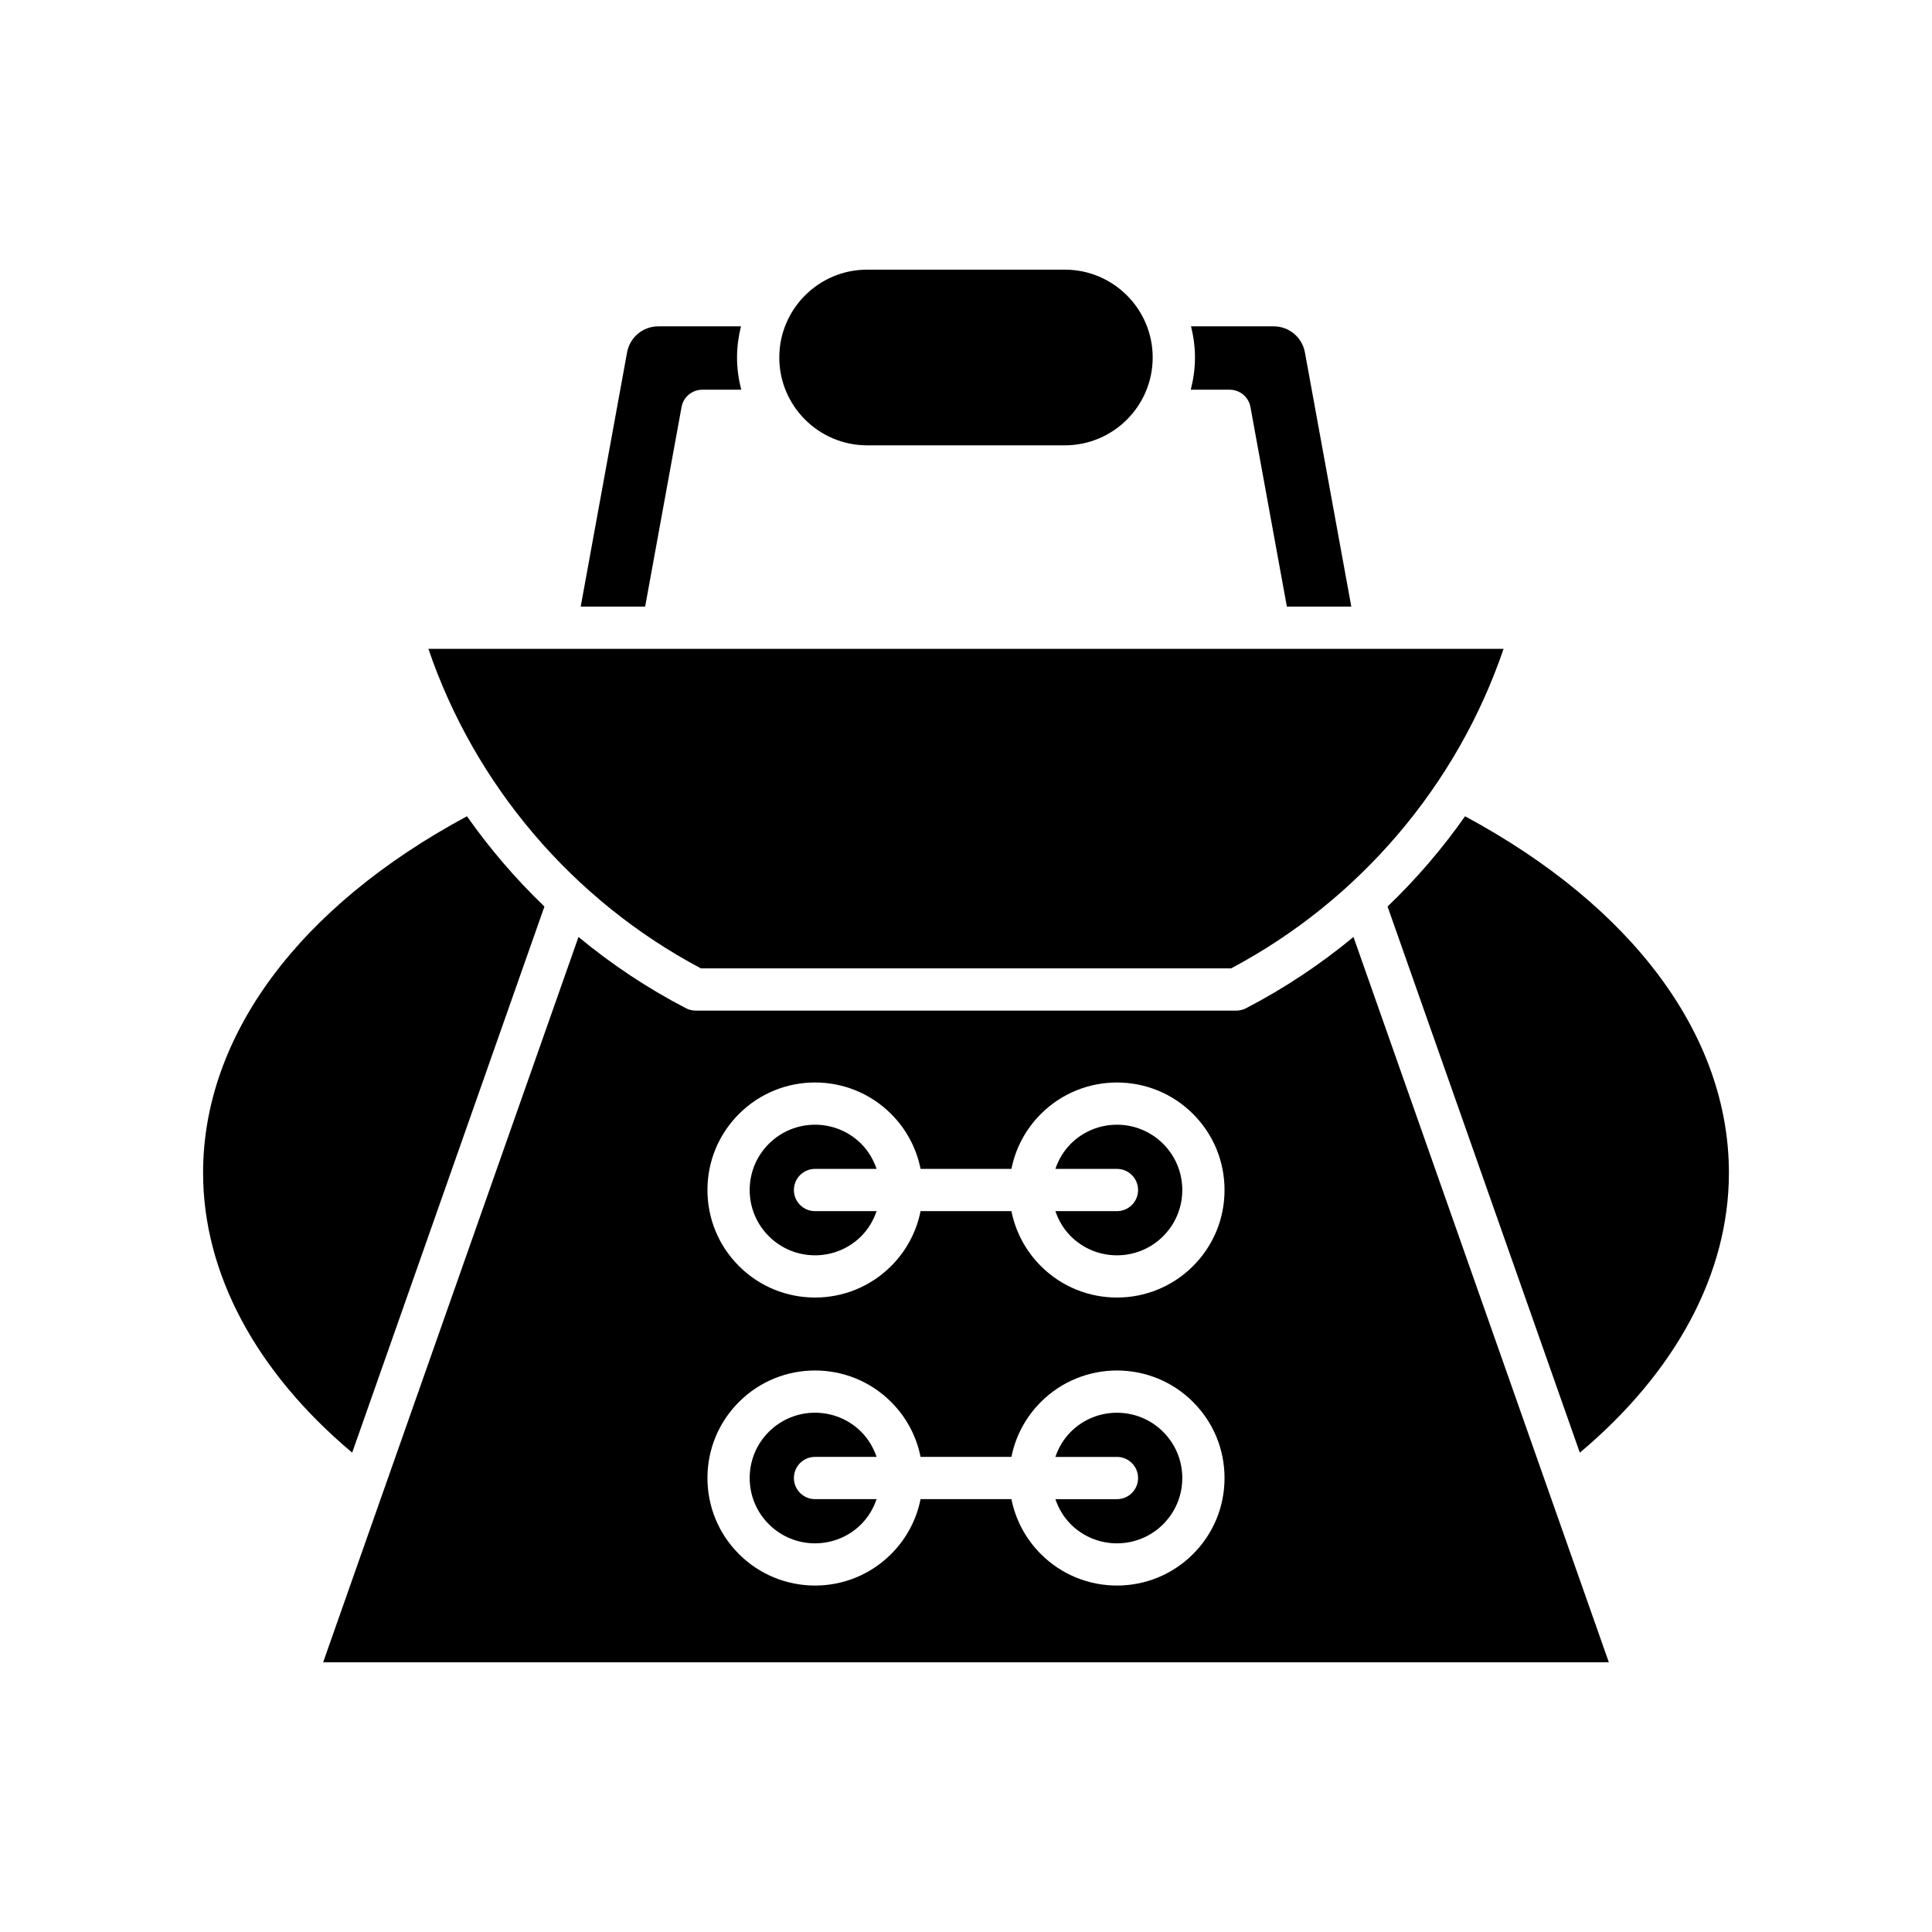
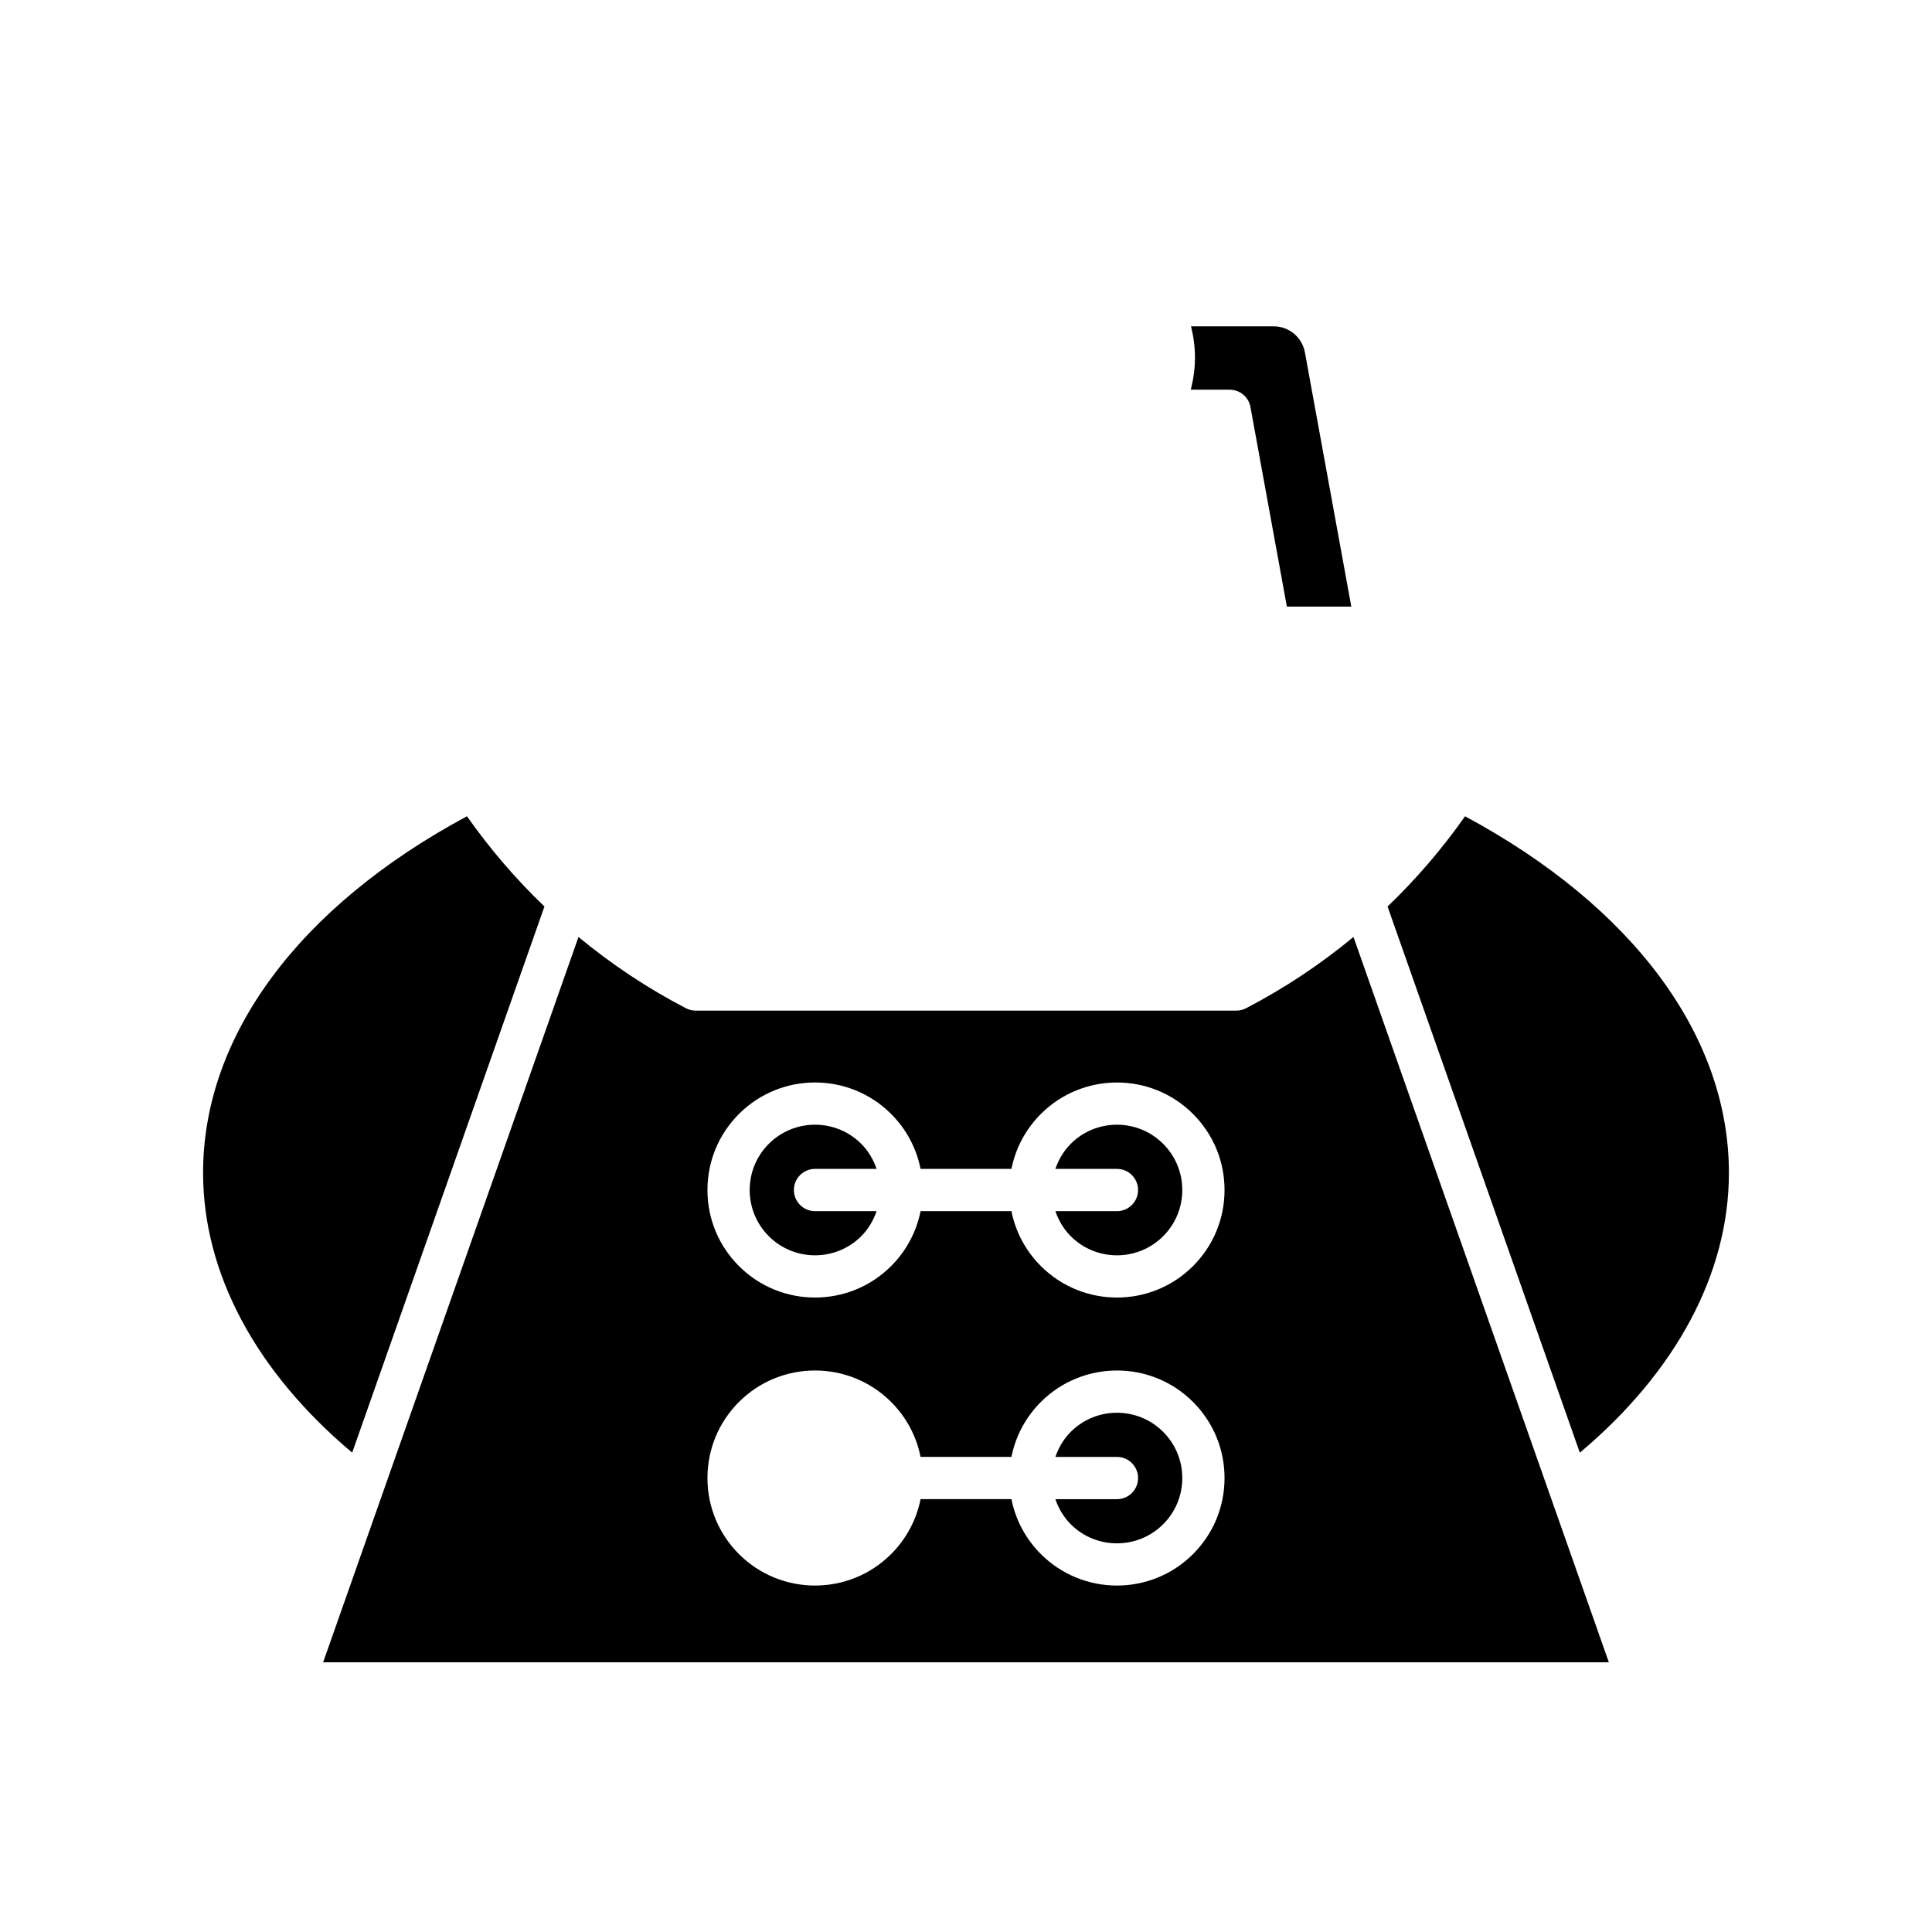
<svg xmlns="http://www.w3.org/2000/svg" fill="#000000" width="800px" height="800px" version="1.1" viewBox="144 144 512 512">
  <g>
    <path d="m469.88 247.28c2.707 0 5.023 1.934 5.504 4.594l9.648 52.879h17.078l-12.297-67.375c-0.734-3.992-4.203-6.891-8.262-6.891h-21.914c0.656 2.652 1.043 5.406 1.043 8.258 0 2.953-0.414 5.801-1.113 8.535z" />
-     <path d="m350.52 238.74c0 12.836 10.441 23.277 23.277 23.277h52.402c12.836 0 23.277-10.441 23.277-23.277 0-12.836-10.441-23.281-23.277-23.281h-52.402c-12.836 0-23.277 10.445-23.277 23.281z" />
-     <path d="m314.97 304.75 9.648-52.879c0.48-2.66 2.801-4.594 5.504-4.594h10.312c-0.699-2.734-1.113-5.586-1.113-8.535 0-2.852 0.387-5.606 1.043-8.258h-21.914c-4.062 0-7.531 2.898-8.266 6.891l-12.293 67.375z" />
-     <path d="m329.75 400.63h140.5c33.965-18.016 59.926-48.551 72.211-84.684h-284.93c12.285 36.133 38.246 66.668 72.211 84.684z" />
    <path d="m197.82 454.82c0 26.602 13.98 52.695 39.512 74.145l50.949-144.73c-7.606-7.297-14.48-15.309-20.531-23.918-44.477 23.922-69.93 58.145-69.93 94.5z" />
    <path d="m602.18 454.82c0-36.355-25.449-70.574-69.926-94.496-6.051 8.609-12.926 16.621-20.535 23.918l50.953 144.73c25.531-21.453 39.508-47.559 39.508-74.156z" />
    <path d="m440 518.39c-4.434 0-8.867 1.688-12.238 5.062-1.895 1.898-3.231 4.18-4.074 6.644h16.316c3.094 0 5.598 2.508 5.598 5.598s-2.504 5.598-5.598 5.598h-16.316c0.844 2.465 2.18 4.75 4.074 6.648 6.746 6.754 17.738 6.742 24.484 0 3.269-3.273 5.074-7.621 5.074-12.246s-1.805-8.973-5.074-12.242c-3.375-3.379-7.812-5.062-12.246-5.062z" />
-     <path d="m359.99 530.09h16.316c-0.844-2.465-2.18-4.746-4.074-6.644-3.375-3.375-7.812-5.062-12.246-5.062-4.434 0-8.867 1.688-12.238 5.062-3.269 3.269-5.074 7.617-5.074 12.242s1.805 8.973 5.074 12.246c6.746 6.75 17.738 6.758 24.484 0 1.895-1.898 3.231-4.184 4.074-6.648h-16.316c-3.094 0-5.598-2.508-5.598-5.598 0-3.094 2.504-5.598 5.598-5.598z" />
    <path d="m359.99 453.77h16.316c-0.844-2.465-2.18-4.75-4.074-6.648-3.375-3.375-7.805-5.062-12.238-5.062-4.438 0-8.871 1.688-12.246 5.062-3.269 3.273-5.074 7.621-5.074 12.246s1.805 8.973 5.074 12.242c6.746 6.75 17.738 6.75 24.484 0 1.895-1.898 3.231-4.18 4.074-6.644h-16.316c-3.094 0-5.598-2.508-5.598-5.598 0-3.09 2.504-5.598 5.598-5.598z" />
    <path d="m502.69 392.31c-8.754 7.231-18.281 13.59-28.48 18.883-0.797 0.414-1.684 0.629-2.582 0.629h-143.26c-0.898 0-1.781-0.215-2.582-0.629-10.203-5.293-19.73-11.652-28.48-18.883l-67.672 192.22h340.73zm-42.527 163.54c-5.559 5.559-12.859 8.336-20.156 8.336-7.305 0-14.602-2.781-20.16-8.336-4.039-4.039-6.719-9.082-7.805-14.562h-24.086c-1.086 5.481-3.766 10.523-7.805 14.562-5.559 5.559-12.859 8.336-20.16 8.336-7.297 0-14.598-2.781-20.156-8.336-5.383-5.383-8.352-12.547-8.352-20.16 0-7.617 2.969-14.773 8.352-20.16 11.125-11.121 29.203-11.109 40.316 0 4.039 4.039 6.719 9.078 7.805 14.562h24.086c1.086-5.481 3.766-10.52 7.805-14.562 11.121-11.105 29.199-11.117 40.316 0 5.383 5.383 8.352 12.543 8.352 20.16 0.004 7.613-2.965 14.773-8.352 20.16zm0-76.324c-5.559 5.559-12.859 8.336-20.156 8.336-7.305 0-14.602-2.777-20.16-8.336-4.039-4.039-6.719-9.078-7.805-14.562h-24.086c-1.086 5.481-3.766 10.523-7.805 14.562-5.559 5.559-12.859 8.336-20.156 8.336-7.305 0-14.602-2.777-20.16-8.336-5.383-5.383-8.352-12.543-8.352-20.16 0-7.617 2.969-14.777 8.352-20.16 11.125-11.121 29.203-11.113 40.316 0 4.039 4.039 6.719 9.082 7.805 14.562h24.086c1.086-5.481 3.766-10.523 7.805-14.562 11.121-11.109 29.199-11.113 40.316 0 5.383 5.387 8.352 12.547 8.352 20.16 0.004 7.613-2.965 14.777-8.352 20.16z" />
    <path d="m440 442.06c-4.434 0-8.867 1.688-12.238 5.062-1.895 1.898-3.231 4.184-4.074 6.648h16.316c3.094 0 5.598 2.508 5.598 5.598 0 3.09-2.504 5.598-5.598 5.598h-16.316c0.844 2.465 2.18 4.746 4.074 6.644 6.746 6.75 17.738 6.75 24.484 0 3.269-3.273 5.074-7.617 5.074-12.242s-1.805-8.973-5.074-12.246c-3.375-3.375-7.809-5.062-12.246-5.062z" />
  </g>
</svg>